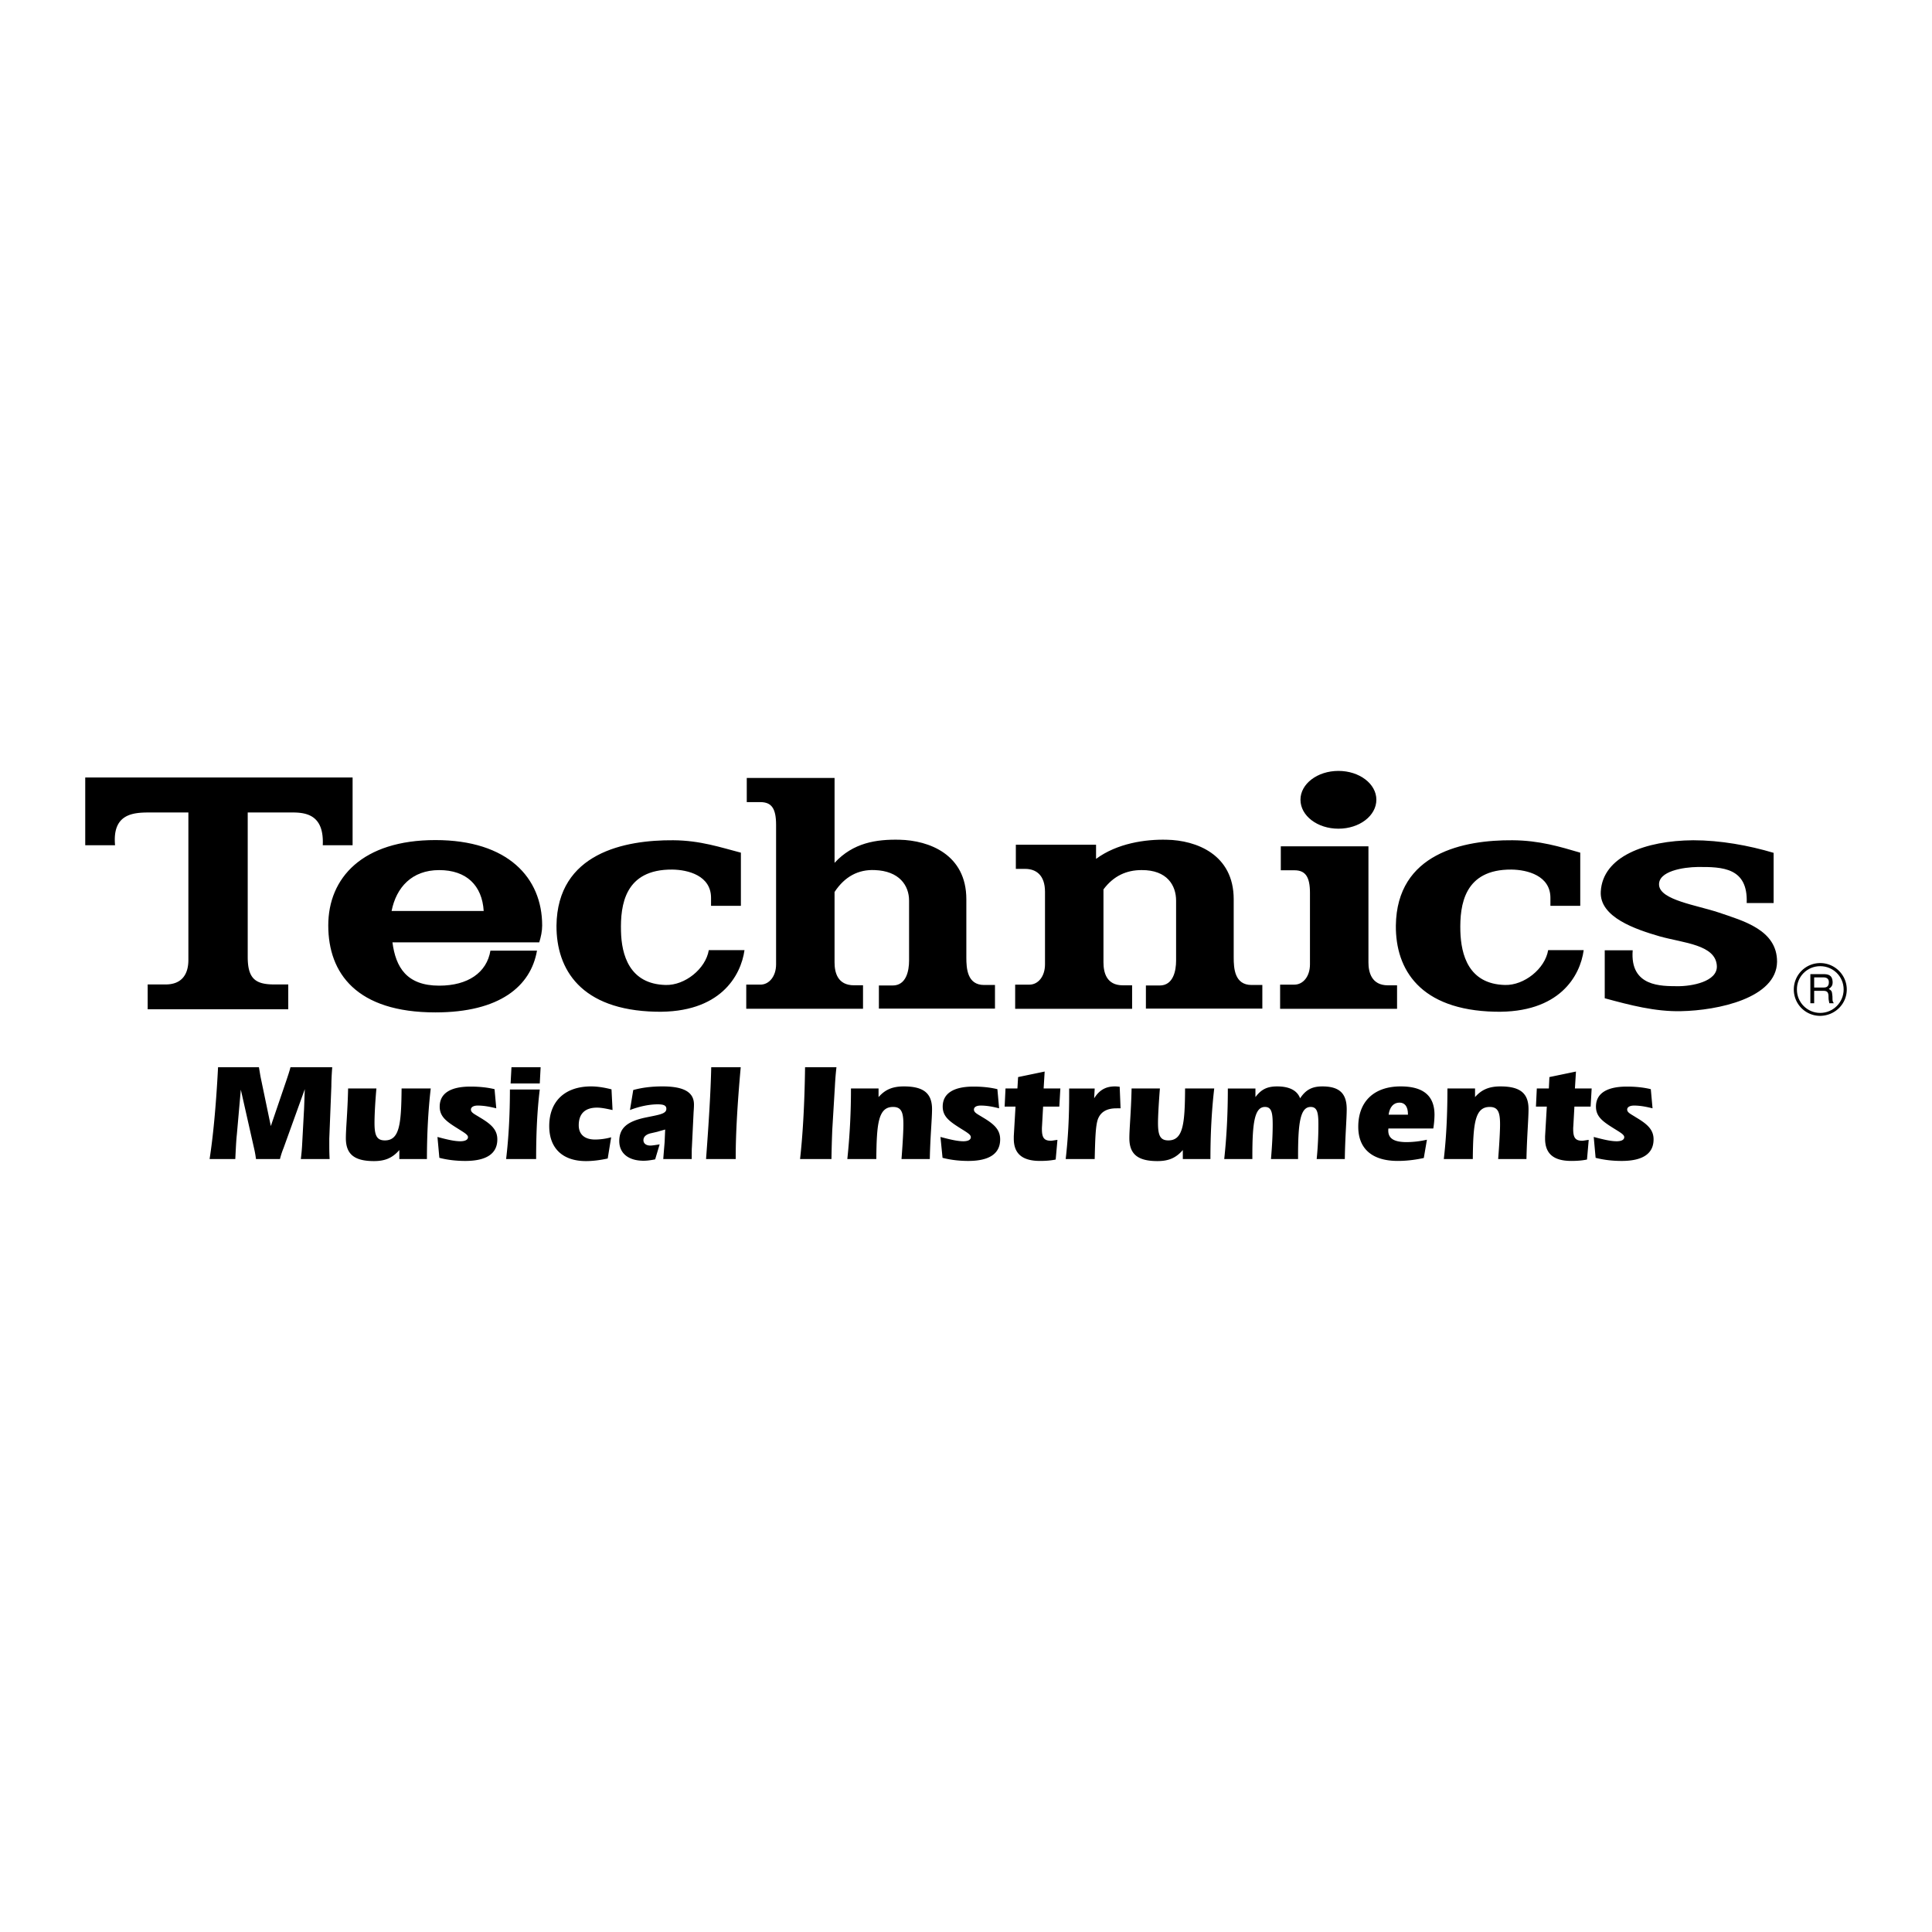
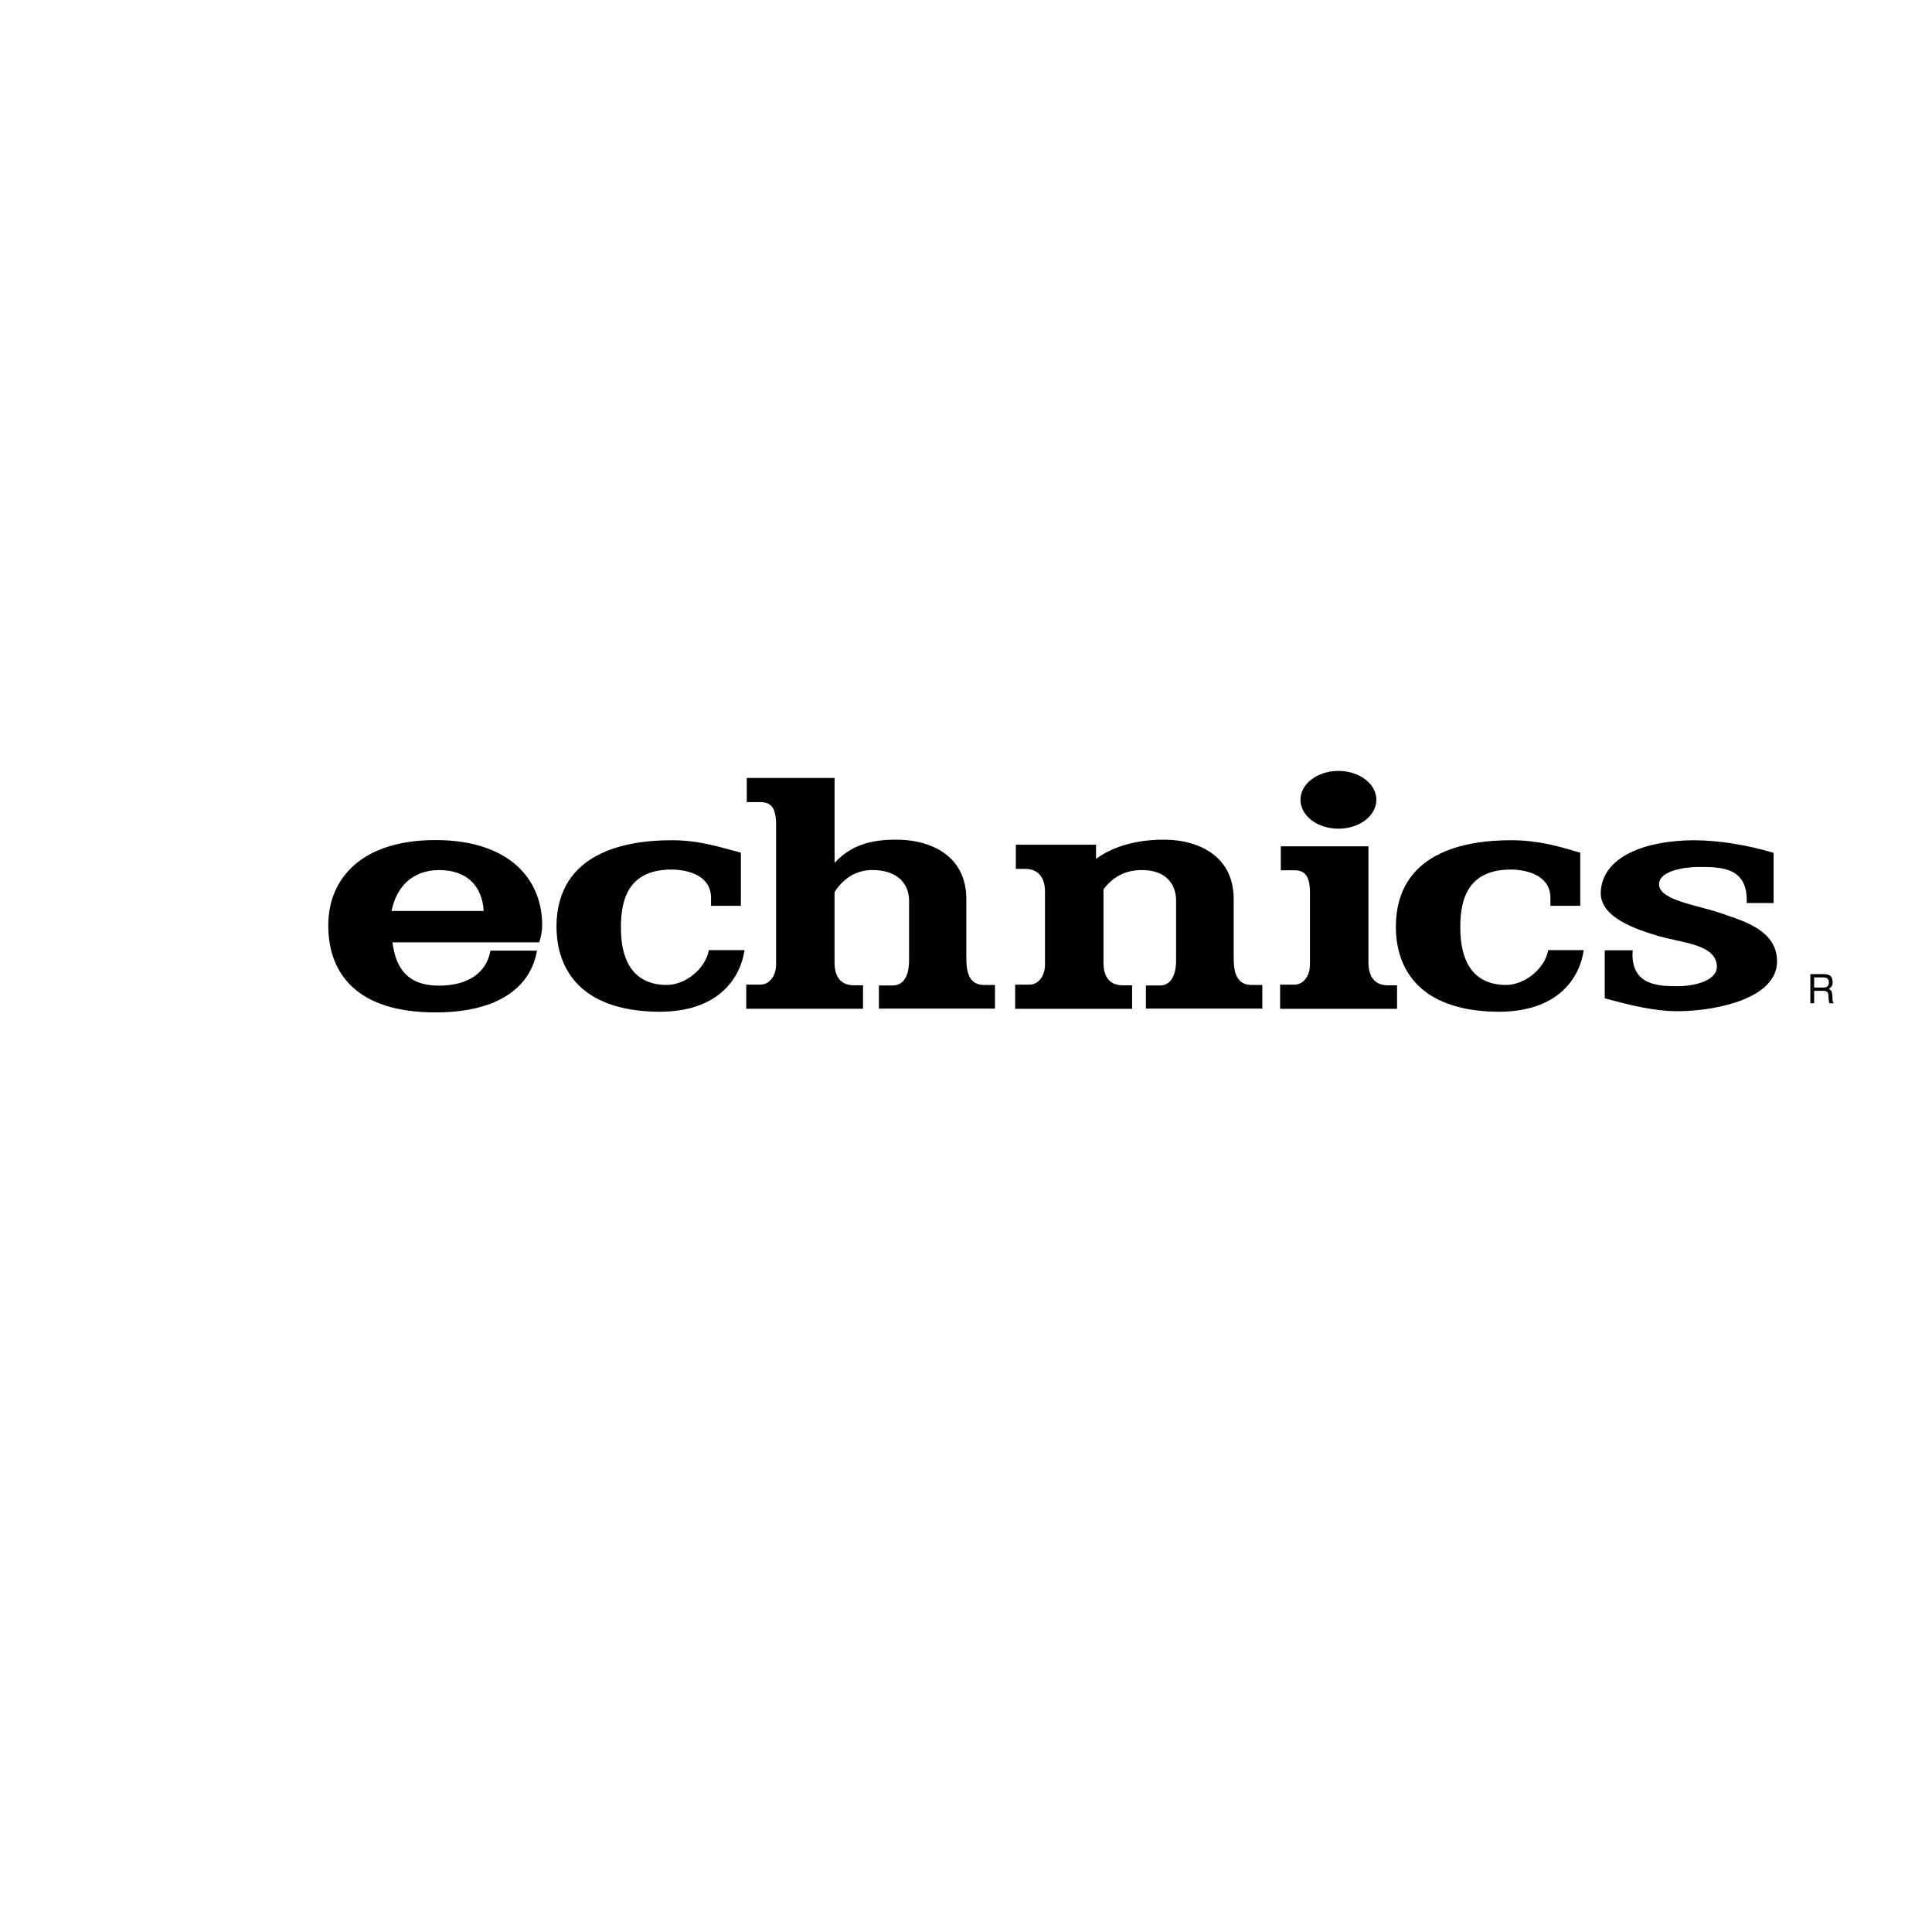
<svg xmlns="http://www.w3.org/2000/svg" width="2500" height="2500" viewBox="0 0 192.756 192.756">
  <g fill-rule="evenodd" clip-rule="evenodd">
    <path fill="#fff" d="M0 0h192.756v192.756H0V0z" />
-     <path d="M159.006 113.434l.189 2.082c.877.225 1.754.311 2.598.311 2.1 0 3.184-.725 3.184-2.152 0-.98-.637-1.531-1.738-2.186-.533-.344-.895-.482-.895-.791 0-.225.24-.396.688-.396.621 0 1.223.121 1.842.275l-.172-1.91c-.705-.172-1.496-.258-2.393-.258-2.029 0-3.08.705-3.08 1.996 0 1.016.689 1.498 1.824 2.203.637.395.998.602.998.844 0 .258-.258.412-.773.412-.569-.001-1.309-.173-2.272-.43zM156.975 112.279l.104-1.875h1.617l.104-1.807h-1.67l.104-1.688-2.65.551-.053 1.137h-1.203l-.086 1.807h1.084l-.172 2.959v.242c0 1.496.844 2.221 2.615 2.221.551 0 1.066-.035 1.566-.139l.172-1.961c-.293.033-.516.086-.654.086-.723 0-.895-.361-.895-1.188-.001-.173.017-.274.017-.345zM144.049 115.637h2.893c.033-3.529.205-5.197 1.686-5.197.844 0 1.033.551 1.033 1.754 0 .518-.053 1.688-.189 3.443h2.822c.053-2.342.207-3.994.207-4.975 0-1.584-.826-2.271-2.805-2.271-1.188 0-1.912.361-2.531 1.066v-.859h-2.754c-.001 2.478-.102 4.8-.362 7.039zM142.053 115.533l.311-1.824a9.234 9.234 0 0 1-2.014.24c-1.24 0-1.842-.344-1.842-1.152 0-.068 0-.139.018-.207H143a9.116 9.116 0 0 0 .121-1.359c0-1.91-1.119-2.84-3.375-2.84-2.684 0-4.232 1.531-4.232 4.027 0 2.186 1.377 3.408 3.941 3.408.791 0 1.652-.086 2.598-.293zM122.141 115.637h2.807v-.328c0-3.287.223-4.869 1.256-4.869.654 0 .773.566.773 1.754 0 1.068-.068 2.221-.172 3.443h2.703v-.328c0-3.287.223-4.869 1.256-4.869.654 0 .773.566.773 1.754 0 1.068-.051 2.238-.172 3.443h2.807c.033-2.307.189-3.959.189-4.975 0-1.566-.725-2.271-2.428-2.271-1.016 0-1.652.326-2.221 1.188-.291-.791-1.084-1.188-2.289-1.188-.963 0-1.582.275-2.168 1.066v-.859h-2.754c.001 2.478-.118 4.8-.36 7.039zM121.143 108.598h-2.908c-.018 3.527-.189 5.18-1.67 5.18-.842 0-1.031-.551-1.031-1.756 0-.516.051-1.67.189-3.424h-2.824c-.051 2.34-.223 3.992-.223 4.955 0 1.602.844 2.289 2.805 2.289 1.102 0 1.842-.309 2.529-1.102v.896h2.754c0-2.46.121-4.82.379-7.038zM111.799 110.576l-.088-2.15c-.172-.018-.309-.035-.463-.035-.93 0-1.566.361-2.084 1.188l.053-.98h-2.547v.705c0 2.117-.104 4.234-.346 6.334h2.893c.051-2.031.086-3.34.326-3.994.275-.705.879-1.066 1.842-1.066.138-.002.258-.002.414-.002zM103.967 112.279l.104-1.875h1.617l.104-1.807h-1.668l.102-1.688-2.65.551-.068 1.137h-1.188l-.086 1.807h1.084l-.172 2.959v.242c0 1.496.844 2.221 2.617 2.221.551 0 1.066-.035 1.564-.139l.174-1.961c-.293.033-.518.086-.654.086-.723 0-.895-.361-.895-1.188-.001-.173.015-.274.015-.345zM93.831 113.434l.207 2.082c.861.225 1.738.311 2.564.311 2.1 0 3.184-.725 3.184-2.152 0-.98-.619-1.531-1.721-2.186-.551-.344-.895-.482-.895-.791 0-.225.223-.396.67-.396.637 0 1.24.121 1.842.275l-.172-1.91c-.705-.172-1.496-.258-2.393-.258-2.013 0-3.063.705-3.063 1.996 0 1.016.706 1.498 1.825 2.203.637.395.981.602.981.844 0 .258-.259.412-.757.412-.568-.001-1.309-.173-2.272-.43zM84.538 115.637h2.891c.035-3.529.19-5.197 1.67-5.197.843 0 1.033.551 1.033 1.754 0 .518-.052 1.688-.189 3.443h2.823c.051-2.342.224-3.994.224-4.975 0-1.584-.844-2.271-2.806-2.271-1.205 0-1.91.361-2.53 1.066v-.859h-2.753a66.25 66.25 0 0 1-.363 7.039zM82.955 115.637c.017-1.172.051-2.17.085-2.979l.258-4.285c.035-.67.086-1.309.155-1.893h-3.132c-.052 3.975-.258 7.039-.499 9.156h3.133v.001zM73.902 106.48h-2.943c-.052 2.426-.241 5.49-.516 9.156h2.959v-.275c0-2.099.155-5.078.5-8.881zM65.365 115.67l.448-1.496c-.431.068-.74.119-.93.119-.43 0-.688-.223-.688-.533 0-.361.293-.602.792-.705l.603-.139c.275-.086.55-.154.774-.223l-.052 1.221c-.017.242-.069.811-.138 1.723h2.839c0-.621 0-.998.017-1.172l.172-3.527c.035-.43.035-.688.035-.74 0-1.238-1.016-1.807-3.149-1.807-1.136 0-2.1.137-2.909.361l-.327 1.996c.981-.379 1.962-.568 2.771-.568.603 0 .86.121.86.447 0 .5-.688.586-2.031.861-1.841.379-2.667 1.033-2.667 2.357 0 1.188.878 1.963 2.427 1.963.345.001.723-.052 1.153-.138zM60.632 115.584l.344-2.117a6.132 6.132 0 0 1-1.6.225c-1.033 0-1.635-.5-1.635-1.428 0-1.137.62-1.756 1.824-1.756.43 0 .929.104 1.549.24l-.104-2.064c-.74-.189-1.428-.293-2.031-.293-2.616 0-4.182 1.48-4.182 3.959 0 2.201 1.325 3.492 3.666 3.492.655 0 1.378-.086 2.169-.258zM50.943 108.098h2.909l.086-1.618h-2.909l-.086 1.618zM53.852 108.701h-2.978c0 2.443-.12 4.766-.379 6.936h2.995c0-2.375.087-4.682.362-6.936zM43.646 113.434l.189 2.082c.861.225 1.756.311 2.582.311 2.117 0 3.201-.725 3.201-2.152 0-.98-.637-1.531-1.738-2.186-.551-.344-.896-.482-.896-.791 0-.225.241-.396.671-.396.637 0 1.239.121 1.858.275l-.172-1.91c-.706-.172-1.514-.258-2.41-.258-2.03 0-3.062.705-3.062 1.996 0 1.016.688 1.498 1.824 2.203.62.395.999.602.999.844 0 .258-.276.412-.775.412-.584-.001-1.324-.173-2.271-.43zM42.975 108.598h-2.908c-.035 3.527-.189 5.18-1.669 5.18-.843 0-1.033-.551-1.033-1.756 0-.516.034-1.67.189-3.424h-2.823c-.051 2.34-.224 3.992-.224 4.955 0 1.602.843 2.289 2.805 2.289 1.102 0 1.842-.309 2.53-1.102v.896h2.753c.002-2.46.122-4.82.38-7.038zM25.834 106.48h-4.079c-.207 4.027-.517 7.072-.844 9.156h2.564c.052-1.016.086-1.824.155-2.445l.396-4.475 1.342 5.938c.086.379.138.725.172.982h2.392a8.2 8.2 0 0 1 .361-1.102l2.117-5.869c-.051 1.273-.068 2.014-.086 2.203l-.172 3.184a19.792 19.792 0 0 1-.138 1.584h2.874c-.035-.586-.035-1.086-.035-1.463v-.568l.207-5.232c0-.361.017-.98.086-1.893h-4.165c-.104.412-.241.809-.378 1.223l-1.583 4.646-1.033-4.957c-.049-.292-.102-.619-.153-.912zM184.252 98.719c0-1.445-1.188-2.633-2.65-2.633s-2.633 1.188-2.633 2.633a2.622 2.622 0 0 0 2.633 2.633c1.462-.018 2.65-1.17 2.65-2.633zM27.366 98.219h1.394v2.479H14.733v-2.479h1.79c1.618 0 2.272-1.016 2.272-2.443V81.061h-3.873c-1.6 0-3.735.104-3.442 3.27H8.504v-6.763h26.675v6.763h-2.977c.138-2.908-1.497-3.27-2.995-3.27h-4.492v14.405c0 2.169.757 2.753 2.651 2.753z" />
    <path d="M39.155 94.02H53.8c.172-.551.292-1.118.292-1.687 0-4.75-3.408-8.519-10.653-8.519-7.28 0-10.688 3.769-10.688 8.519 0 4.768 2.822 8.674 10.688 8.674 6.402 0 9.517-2.6 10.137-6.162H48.93c-.361 2.185-2.237 3.494-5.111 3.494-3.253.001-4.338-1.841-4.664-4.319zM73.919 85.071v5.301h-2.978v-.792c0-2.22-2.289-2.805-3.872-2.823-4.733-.034-5.18 3.528-5.112 6.161.052 2.324.826 5.267 4.458 5.353 1.927.051 3.993-1.617 4.302-3.477h3.562c-.361 2.565-2.426 6.299-8.863 6.145-7.469-.174-9.913-4.217-9.896-8.588.086-7.263 6.833-8.554 11.651-8.519 2.704.017 4.751.723 6.748 1.239zM157.662 85.071v5.301h-2.977v-.792c0-2.22-2.307-2.805-3.889-2.823-4.717-.034-5.164 3.528-5.096 6.161.07 2.324.809 5.267 4.457 5.353 1.91.051 3.994-1.617 4.303-3.477h3.545c-.344 2.565-2.408 6.299-8.861 6.145-7.471-.174-9.914-4.217-9.879-8.588.086-7.263 6.814-8.554 11.633-8.519 2.704.017 4.768.654 6.764 1.239zM138.473 98.305h.912v2.342h-11.668v-2.41h1.43c.842 0 1.549-.791 1.549-2.03v-7.108c0-1.618-.449-2.271-1.549-2.271h-1.361v-2.393h8.744v11.583c-.001.98.308 2.287 1.943 2.287zM112.021 98.305h.93v2.342h-11.668v-2.41h1.428c.844 0 1.549-.791 1.549-2.03v-7.229c0-1.652-.877-2.289-1.979-2.289h-.93v-2.41h8.002v1.412c2.117-1.566 4.939-1.962 7.039-1.911 2.961.052 6.695 1.463 6.695 5.938v5.8c0 1.102.086 2.754 1.789 2.754h1.068v2.357h-11.617v-2.307h1.377c1.359 0 1.635-1.479 1.635-2.478v-5.99c0-1.514-.895-3.063-3.441-3.046-1.498 0-2.789.568-3.805 1.928v7.28c.001 1 .294 2.289 1.928 2.289zM83.264 86.086c1.859-2.013 4.165-2.357 6.488-2.306 2.943.069 6.66 1.463 6.66 5.938v5.8c0 1.102.086 2.754 1.773 2.754h1.084v2.357H87.687v-2.307h1.376c1.36 0 1.635-1.479 1.635-2.478v-5.99c0-1.514-.981-2.959-3.425-3.046-1.618-.069-2.978.62-4.01 2.186v7.021c0 .999.292 2.288 1.945 2.288h.895v2.342h-11.65v-2.41h1.428c.826 0 1.549-.791 1.549-2.03V82.3c0-1.635-.447-2.272-1.566-2.272h-1.359v-2.41h8.76v8.468h-.001zM133.535 76.914c2.098 0 3.785 1.291 3.785 2.874 0 1.601-1.688 2.891-3.785 2.891-2.1 0-3.787-1.29-3.787-2.891 0-1.584 1.688-2.874 3.787-2.874zM160.105 99.596v-4.784h2.789c-.293 3.682 2.926 3.563 4.457 3.581 1.463.016 3.992-.465 3.941-1.998-.086-2.151-3.322-2.305-5.713-2.977-2.359-.688-6.008-1.893-5.869-4.458.189-3.51 4.439-5.094 9.225-5.128 2.701 0 5.541.516 8.02 1.256v5.008h-2.686c.139-3.545-2.426-3.614-4.887-3.597-1.428.017-3.977.413-3.855 1.824.139 1.48 3.734 1.979 5.955 2.719 2.41.826 5.834 1.721 5.816 4.922-.051 3.613-5.885 4.853-9.604 4.921-2.561.054-5.057-.6-7.589-1.289z" />
-     <path d="M48.258 90.888h-9.189c.464-2.341 2.013-4.079 4.75-4.079 2.736 0 4.285 1.549 4.439 4.079zM138.543 111.213c.102-.773.498-1.205 1.084-1.205.533 0 .844.396.844 1.154v.051h-1.928zM183.941 98.719c0 1.291-1.049 2.34-2.34 2.34s-2.322-1.049-2.322-2.322c-.018-1.309 1.031-2.342 2.322-2.342s2.34 1.033 2.34 2.324z" fill="#fff" />
+     <path d="M48.258 90.888h-9.189c.464-2.341 2.013-4.079 4.75-4.079 2.736 0 4.285 1.549 4.439 4.079zM138.543 111.213c.102-.773.498-1.205 1.084-1.205.533 0 .844.396.844 1.154v.051zM183.941 98.719c0 1.291-1.049 2.34-2.34 2.34s-2.322-1.049-2.322-2.322c-.018-1.309 1.031-2.342 2.322-2.342s2.34 1.033 2.34 2.324z" fill="#fff" />
    <path d="M180.621 100.096H181v-1.24h.945c.621 0 .447.535.5.879l.068.361h.447c-.172-.242-.119-.311-.137-.689-.053-.516-.053-.551-.361-.74.291-.223.395-.361.379-.738-.035-.654-.465-.74-.912-.74h-1.309v2.907h.001z" />
    <path d="M181.93 97.514c.223 0 .584.068.533.568-.035.379-.275.447-.533.447H181v-1.016h.93v.001z" fill="#fff" />
  </g>
</svg>